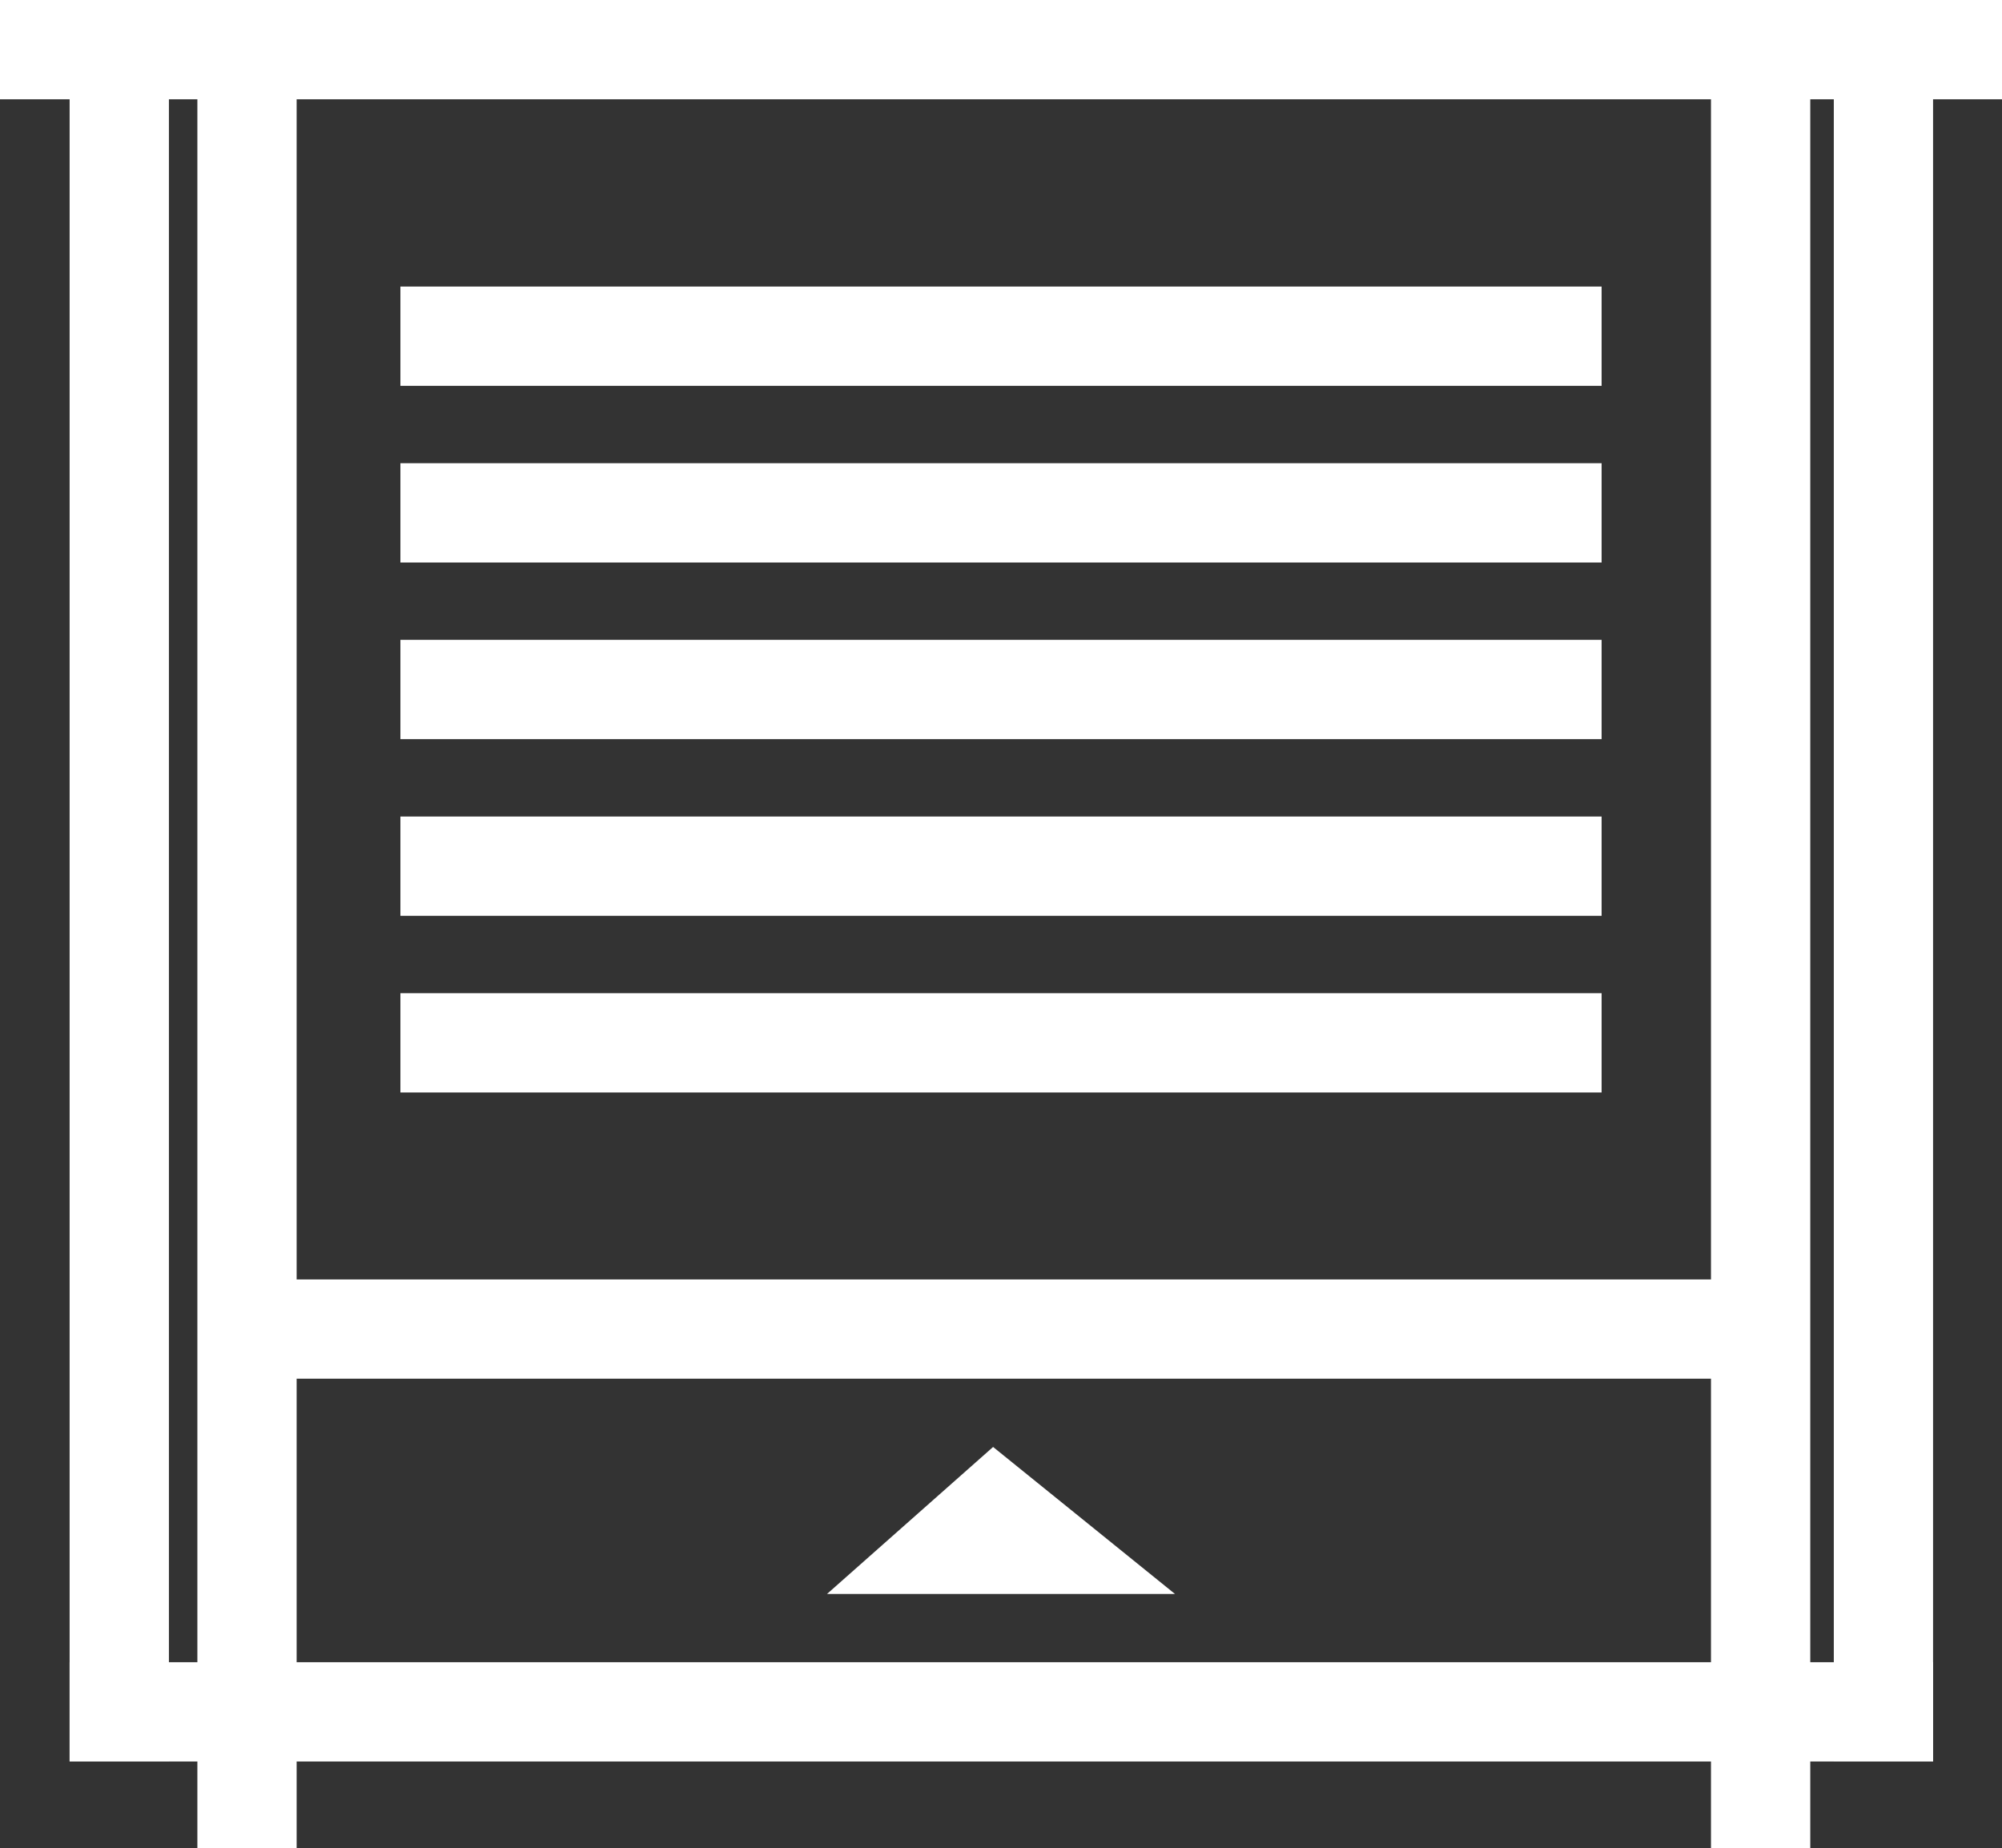
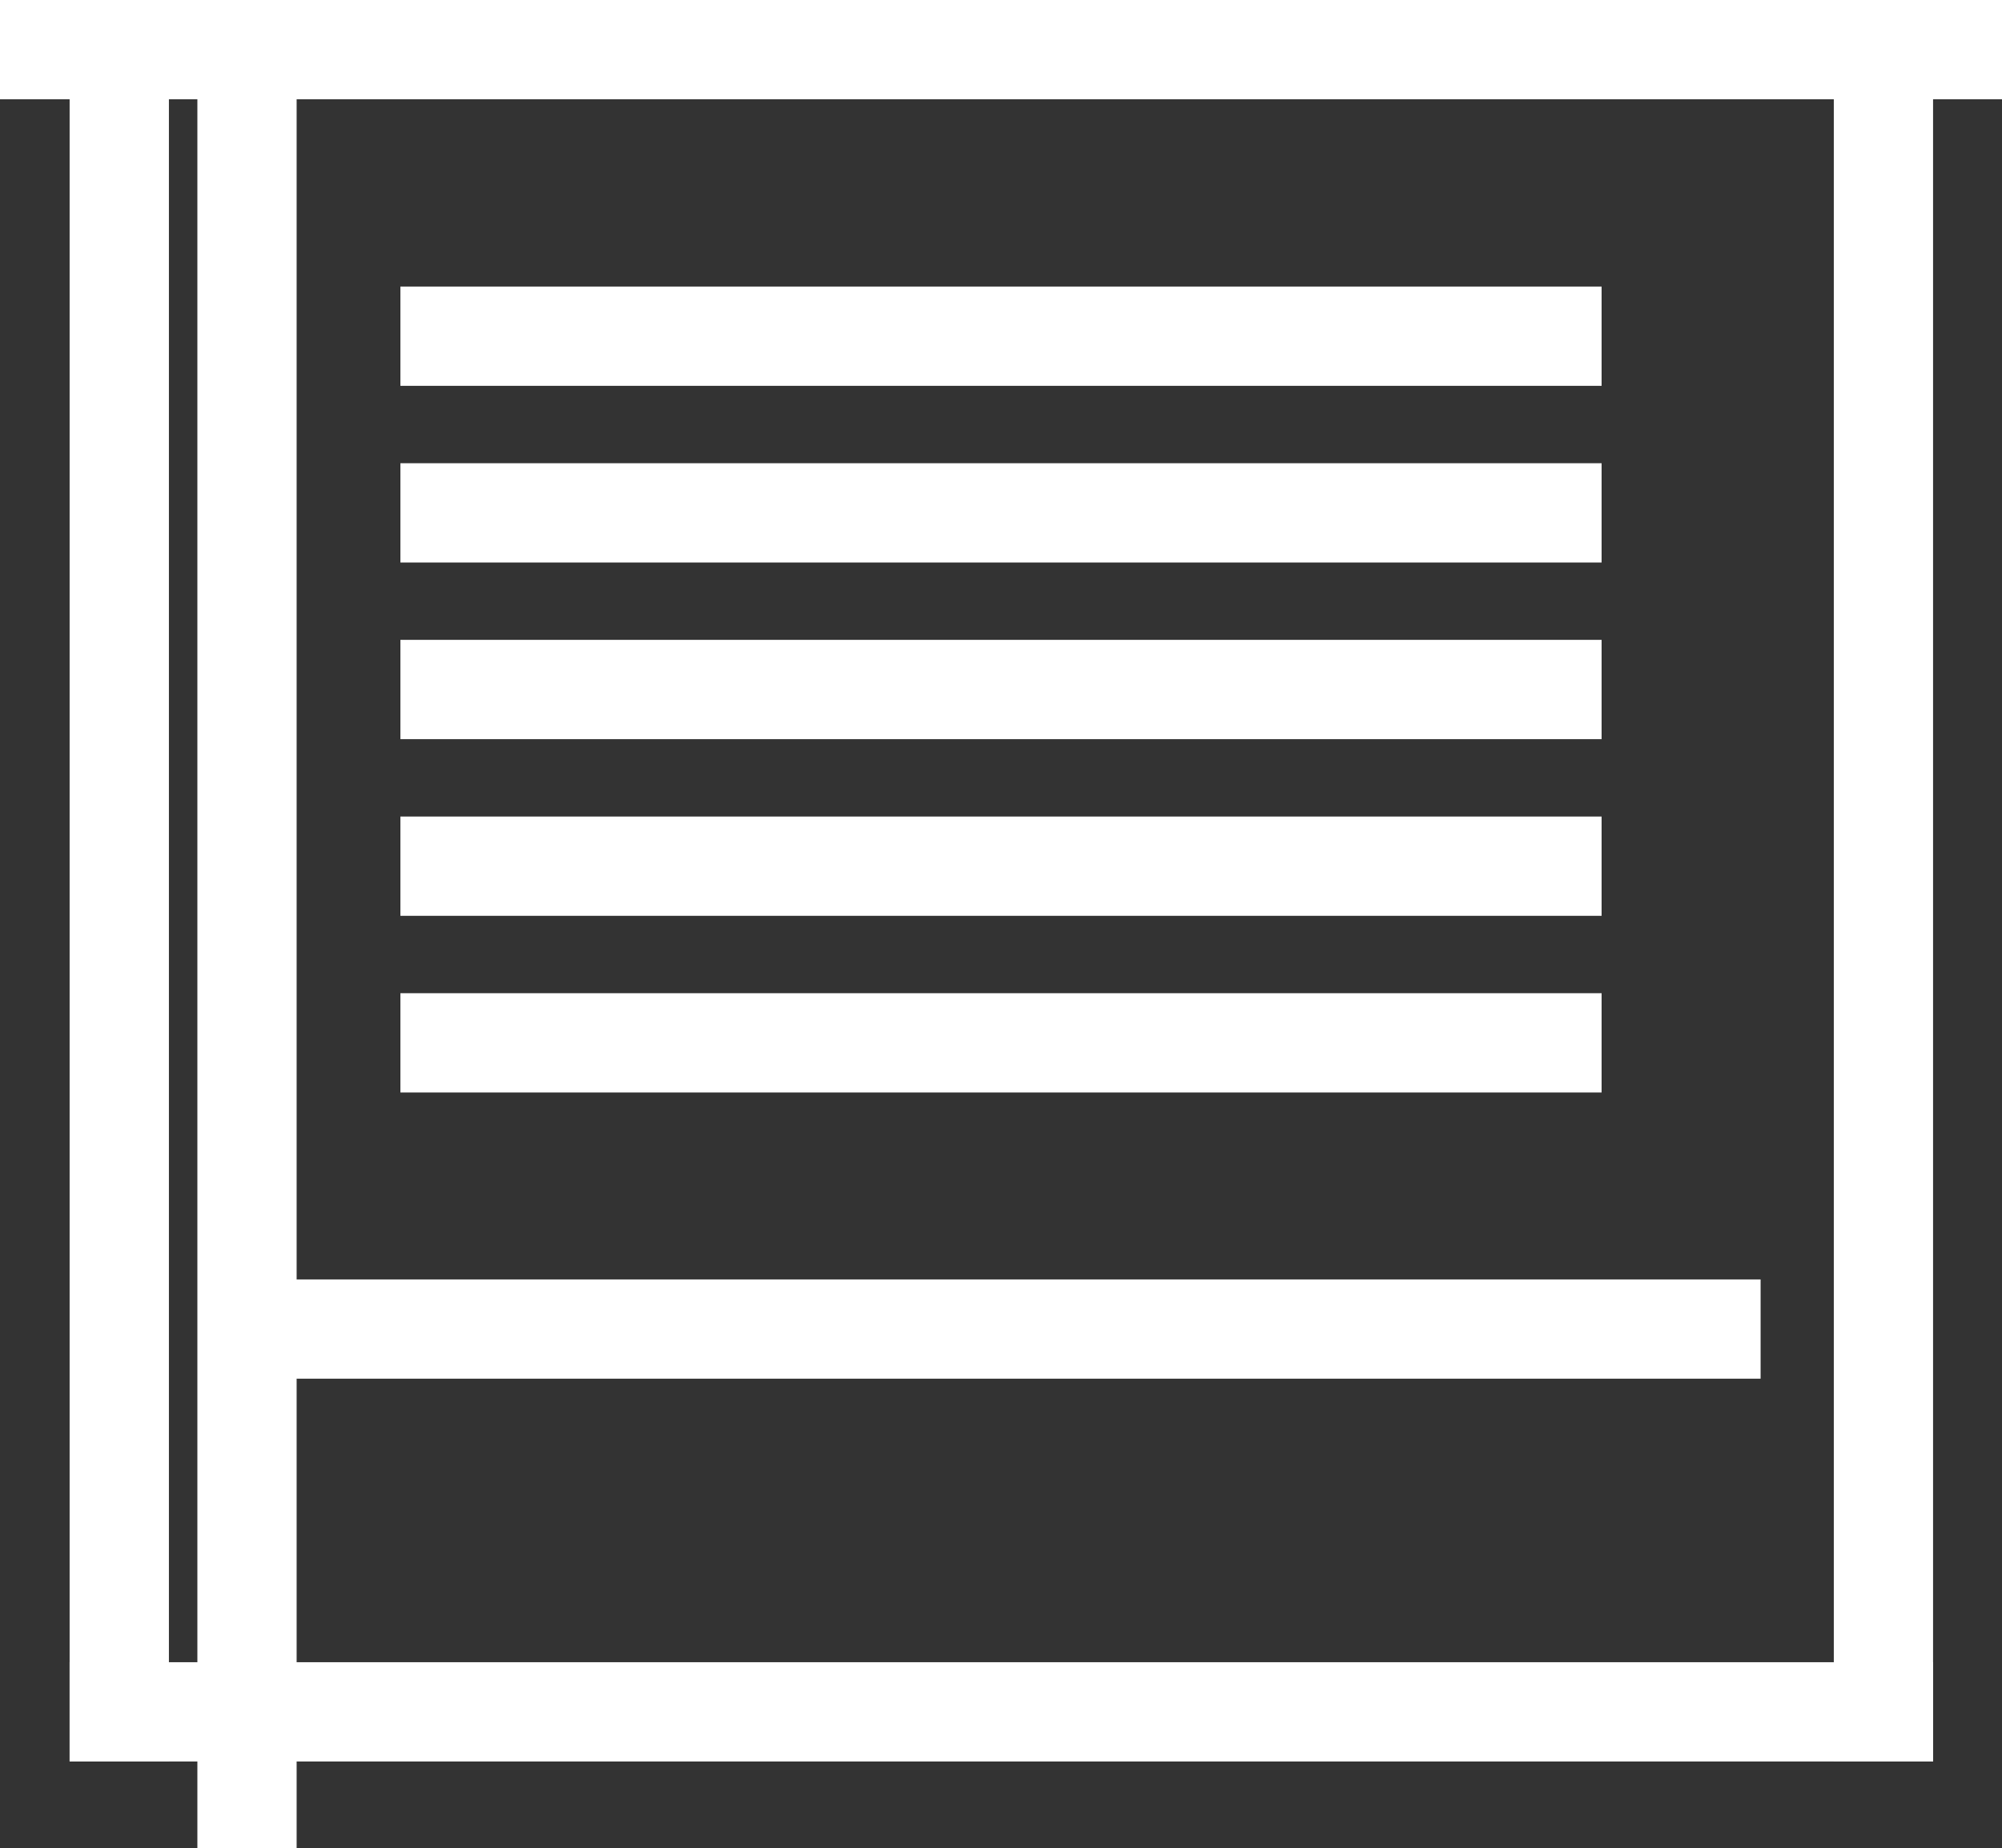
<svg xmlns="http://www.w3.org/2000/svg" id="Слой_1" data-name="Слой 1" viewBox="0 0 496.6 458.53">
  <rect x="0" y="0" width="496.6" height="458.53" fill="#333333" stroke="none" />
  <defs>
    <style>.cls-1{fill:#fff;}</style>
  </defs>
  <title>03</title>
  <rect class="cls-1" x="99.32" y="71.09" width="297.96" height="24.63" />
  <rect class="cls-1" x="99.32" y="158.74" width="297.96" height="24.63" />
  <rect class="cls-1" x="99.32" y="114.92" width="297.96" height="24.63" />
  <rect class="cls-1" x="99.32" y="246.4" width="297.96" height="24.63" />
  <rect class="cls-1" x="99.32" y="202.57" width="297.96" height="24.63" />
  <rect class="cls-1" width="496.6" height="24.63" />
  <rect class="cls-1" x="48.96" y="18.31" width="24.62" height="440.22" />
  <rect class="cls-1" x="17.27" y="18.31" width="24.63" height="418.68" />
-   <rect class="cls-1" x="424.41" y="18.31" width="24.63" height="440.22" />
  <rect class="cls-1" x="454.88" y="18.31" width="24.62" height="418.68" />
  <rect class="cls-1" x="64.33" y="317.41" width="372.39" height="24.62" />
  <rect class="cls-1" x="17.27" y="412.37" width="462.24" height="24.63" />
-   <polygon class="cls-1" points="246.34 358.97 291.46 395.44 205.14 395.44 246.34 358.97" />
</svg>